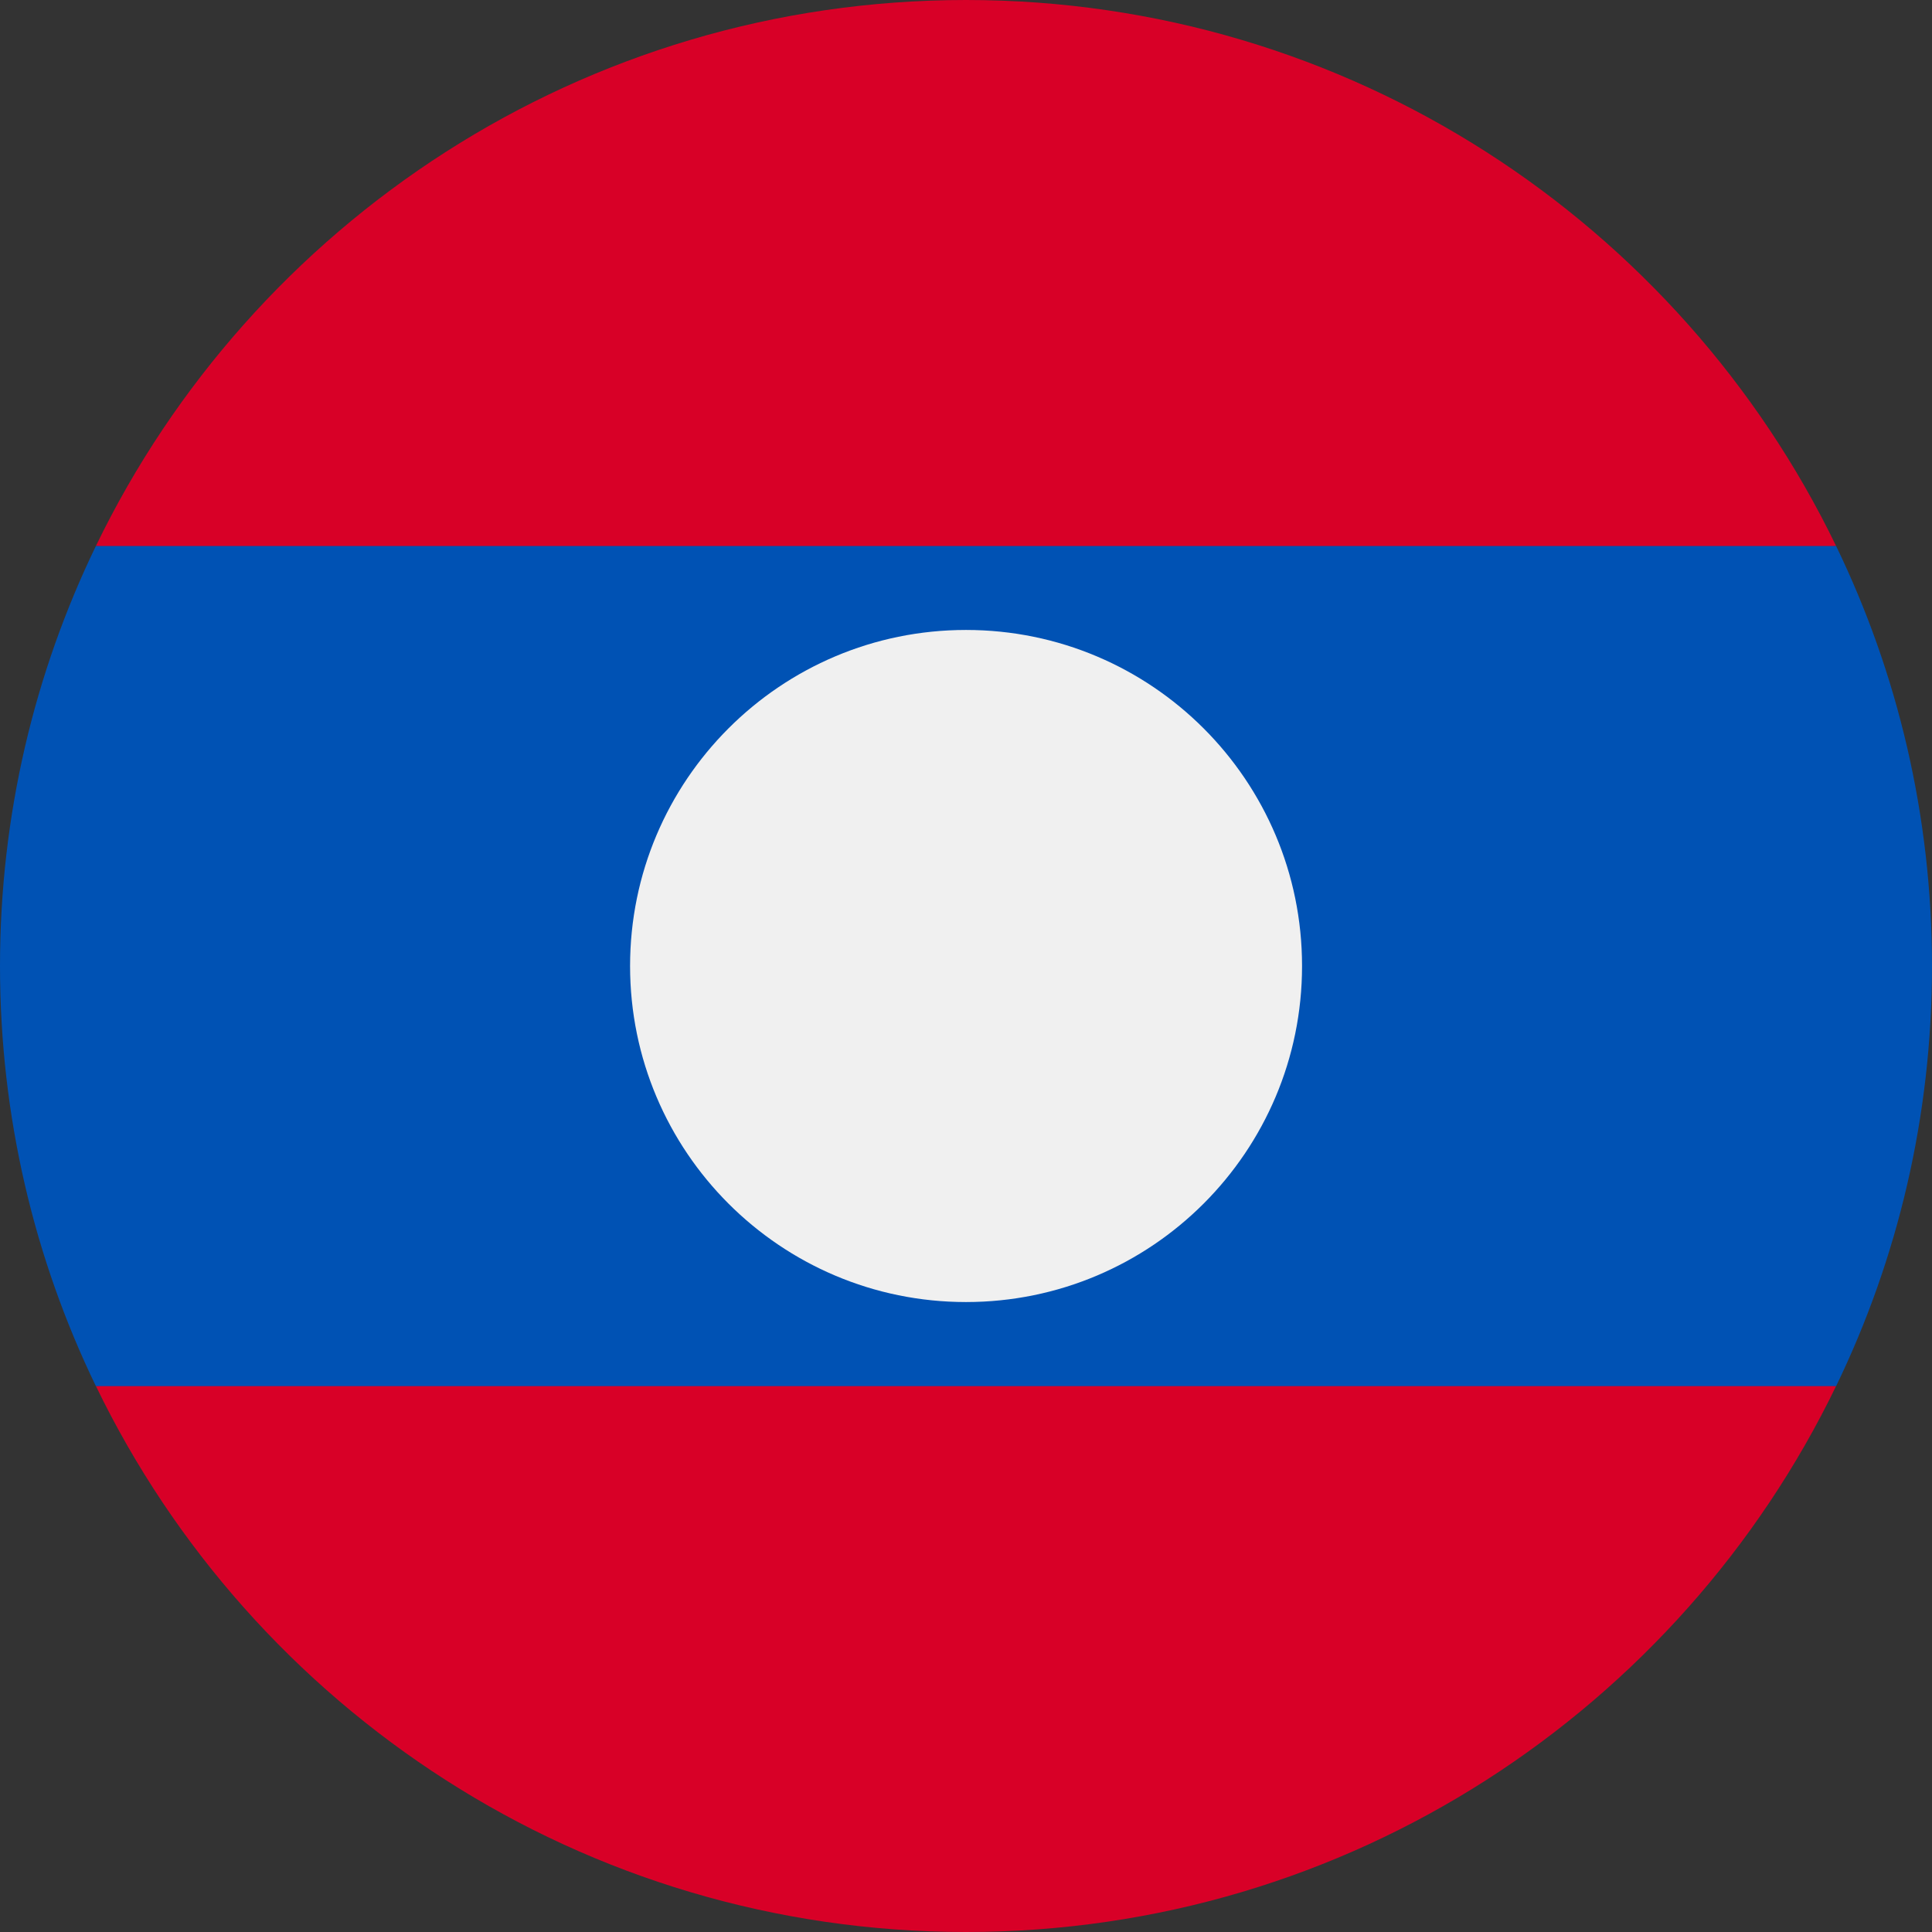
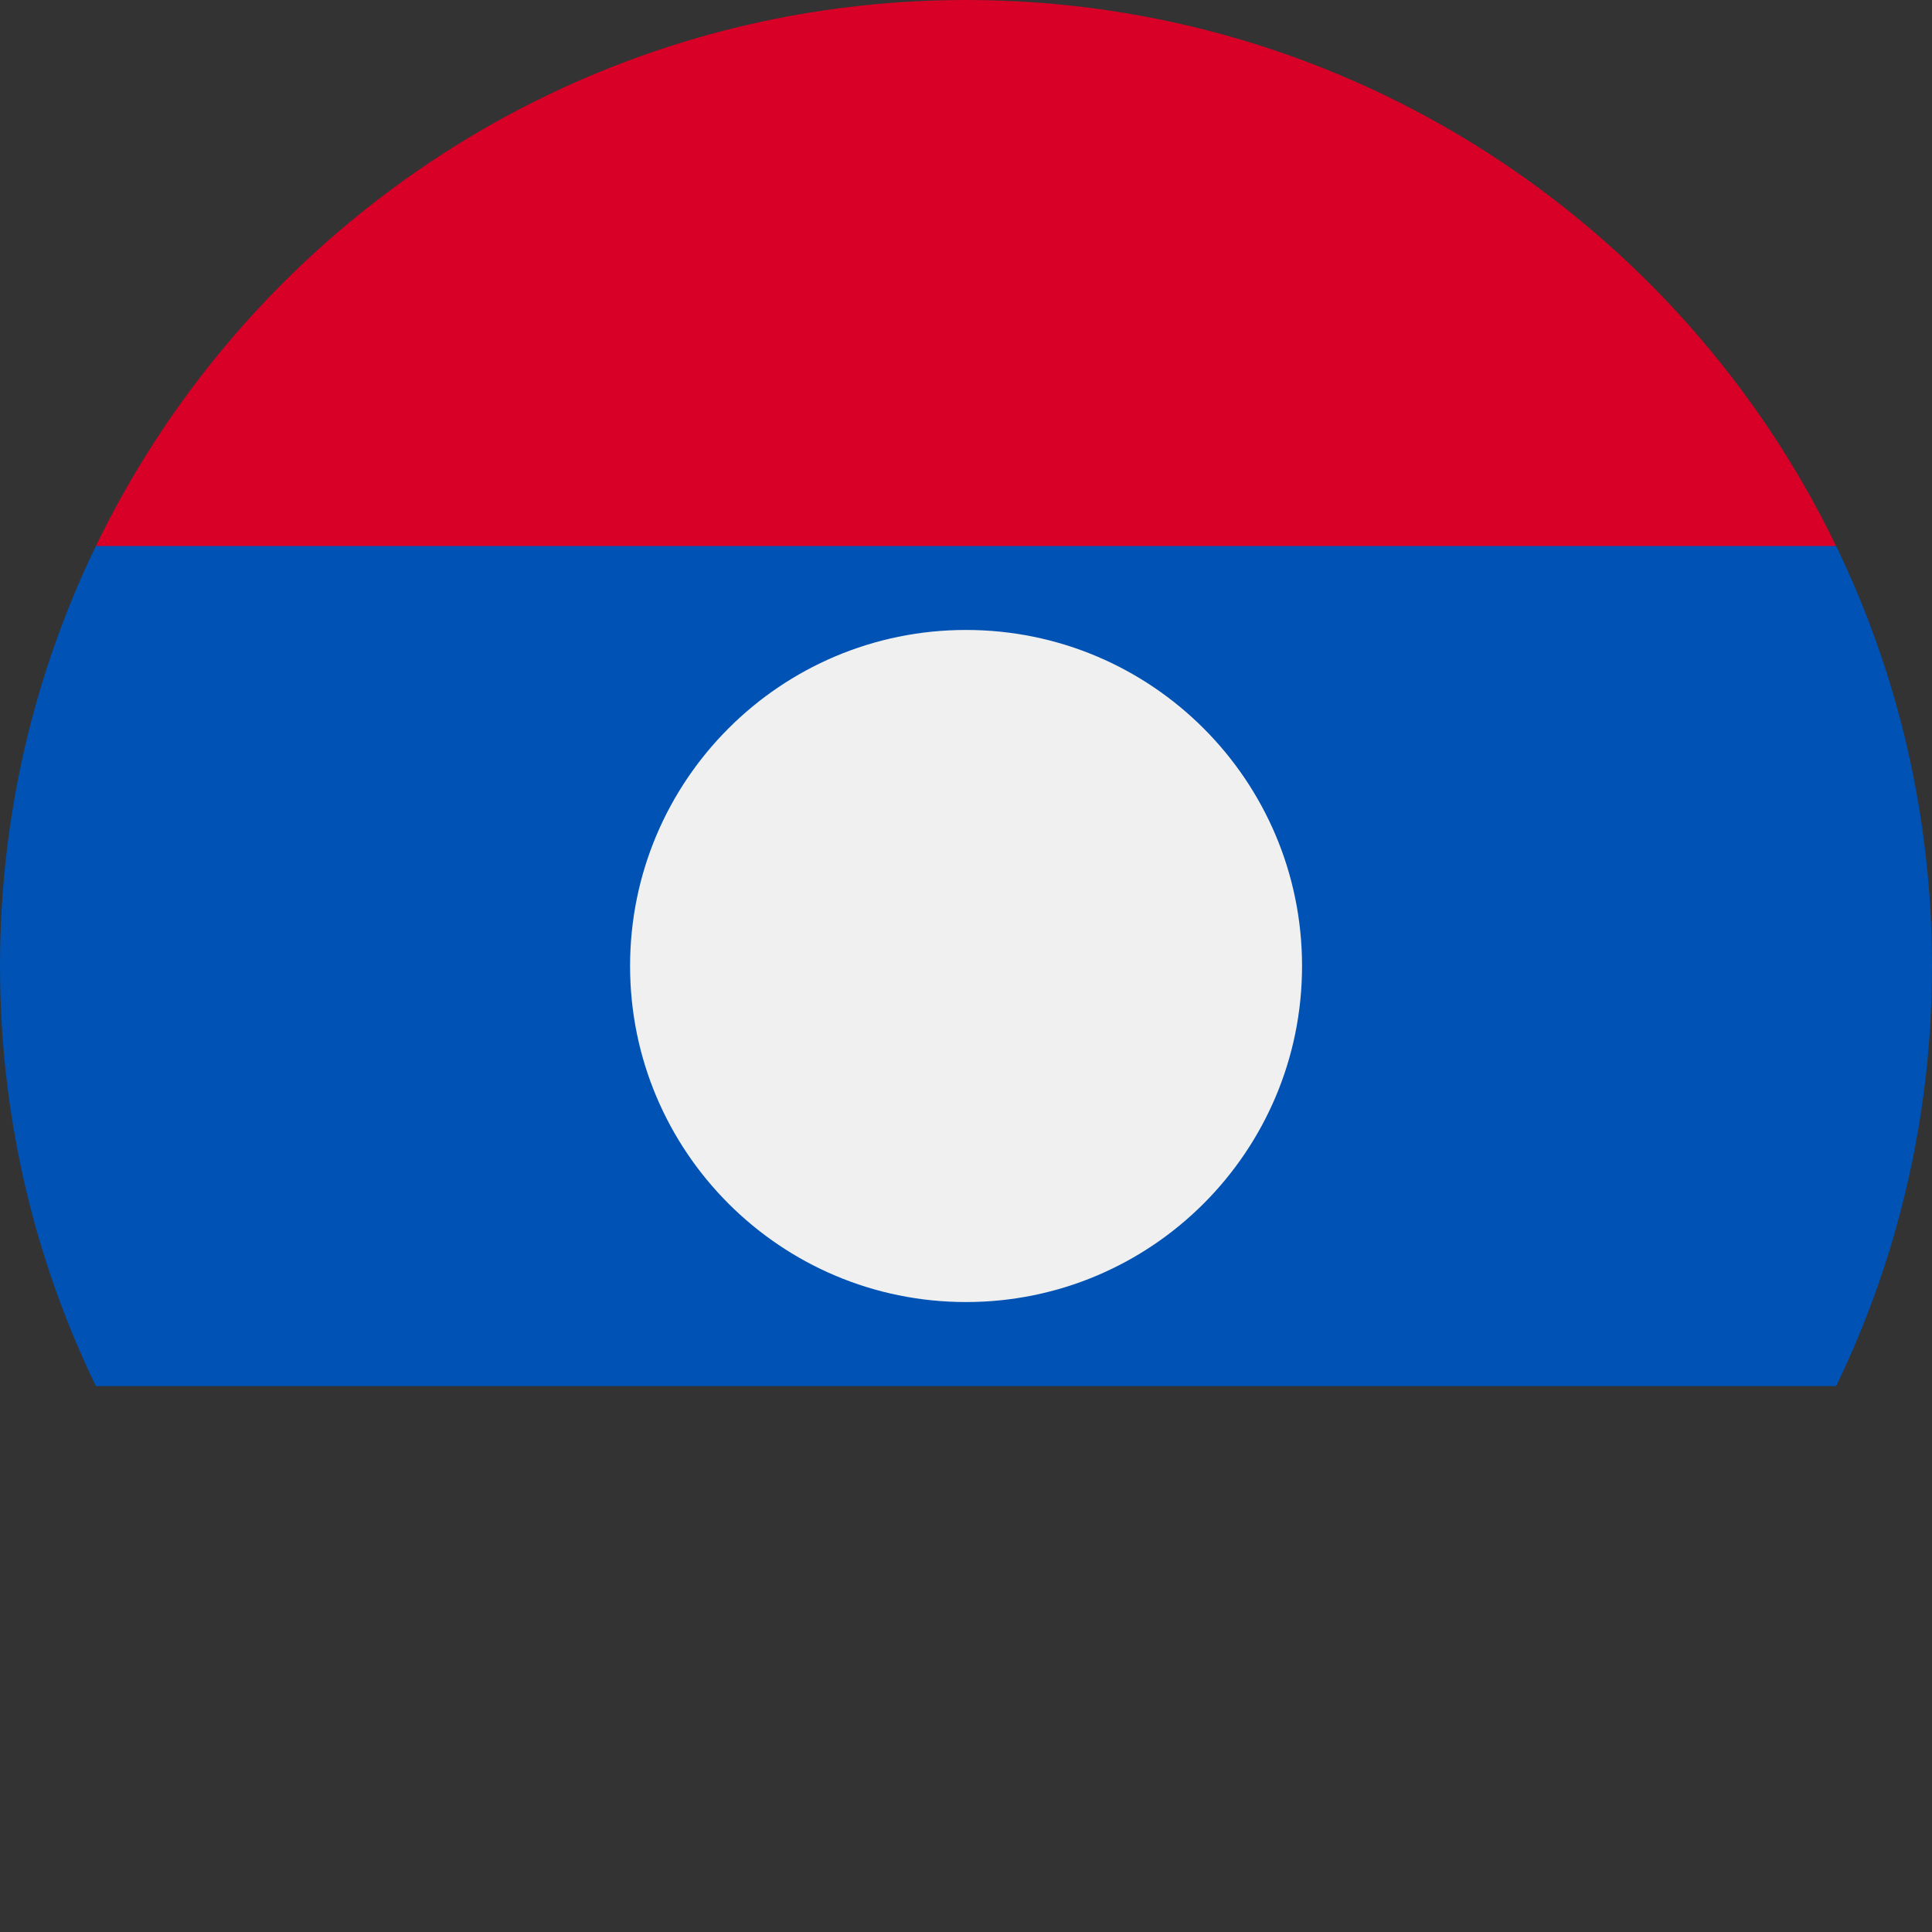
<svg xmlns="http://www.w3.org/2000/svg" width="16" height="16" viewBox="0 0 16 16" fill="none">
  <rect x="0" y="0" width="16" height="16" fill="#333333" stroke="none" />
  <g clip-path="url(#clip0_806_7283)">
    <path d="M15.206 4.522C13.912 1.846 11.172 0 8 0C4.828 0 2.088 1.846 0.794 4.522L8 5.217L15.206 4.522Z" fill="#D80027" />
-     <path d="M0.794 11.478C2.088 14.154 4.828 16 8 16C11.172 16 13.912 14.154 15.206 11.478L8 10.783L0.794 11.478Z" fill="#D80027" />
    <path d="M15.206 4.522H0.794C0.285 5.574 0 6.754 0 8C0 9.247 0.285 10.427 0.794 11.479H15.206C15.715 10.427 16 9.247 16 8C16 6.754 15.715 5.574 15.206 4.522Z" fill="#0052B4" />
    <path d="M8 10.783C9.537 10.783 10.783 9.537 10.783 8C10.783 6.463 9.537 5.217 8 5.217C6.464 5.217 5.218 6.463 5.218 8C5.218 9.537 6.464 10.783 8 10.783Z" fill="#F0F0F0" />
  </g>
  <defs>
    <clipPath id="clip0_806_7283">
      <rect width="16" height="16" fill="white" />
    </clipPath>
  </defs>
</svg>